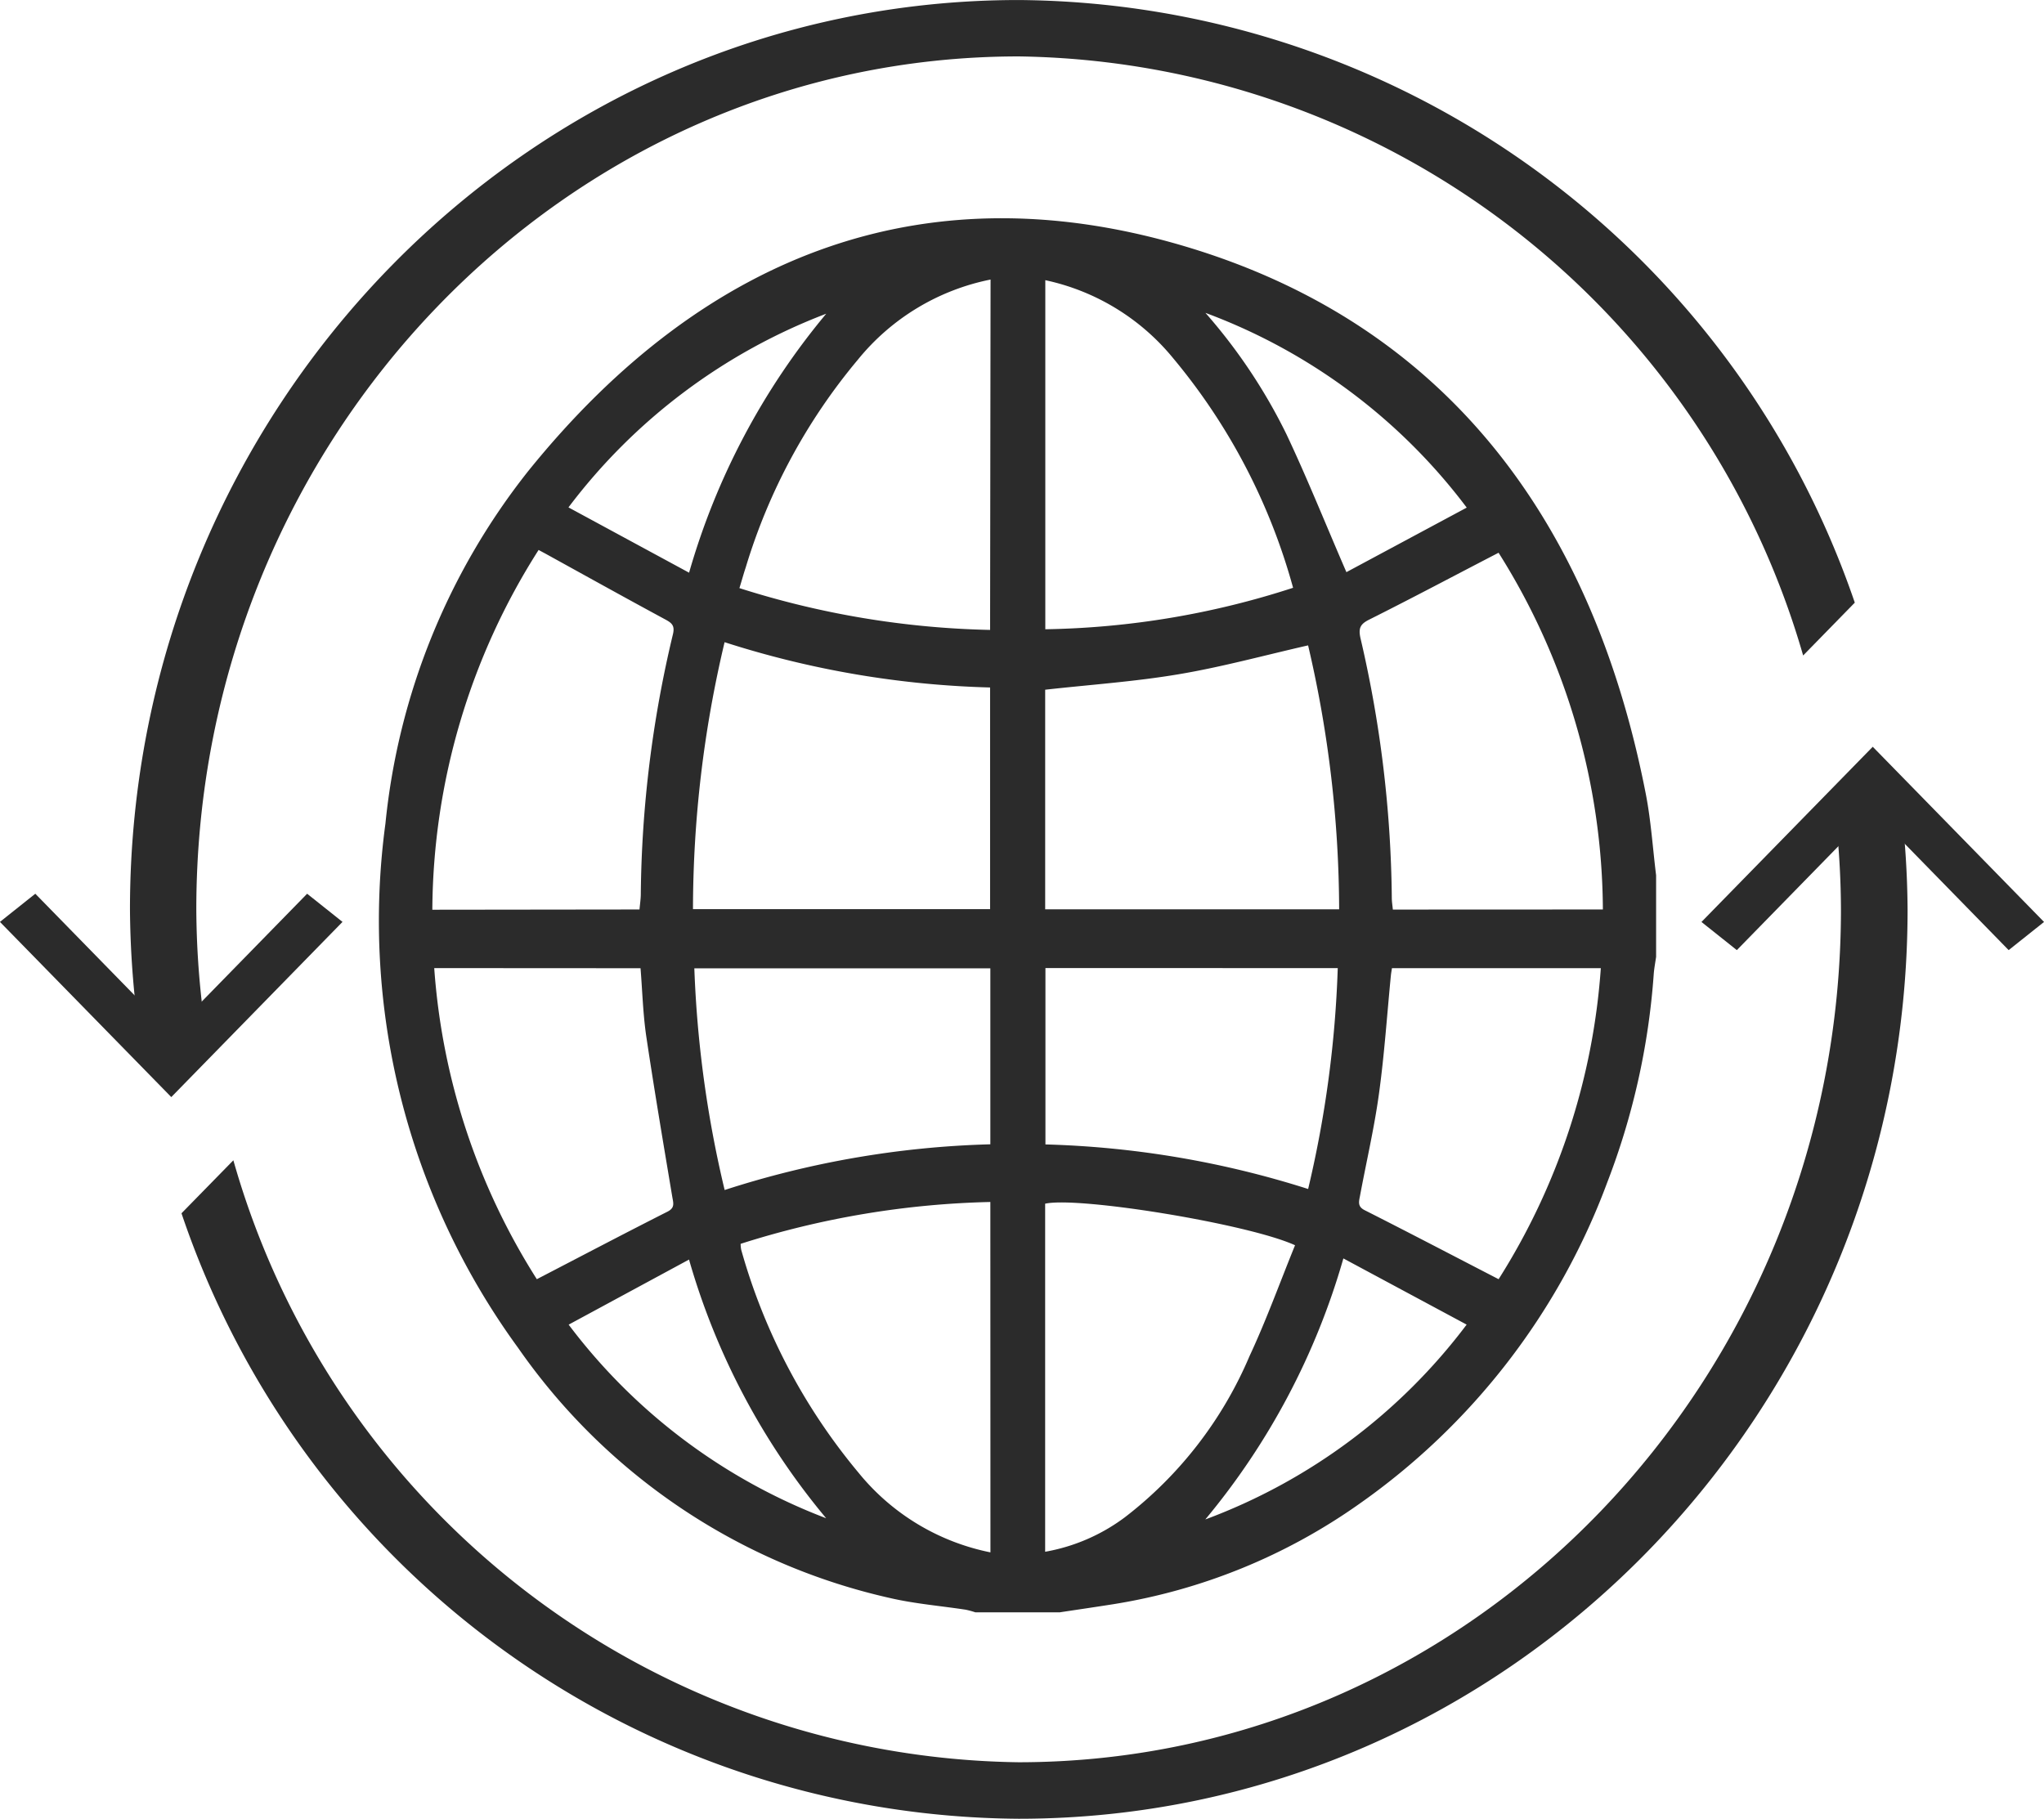
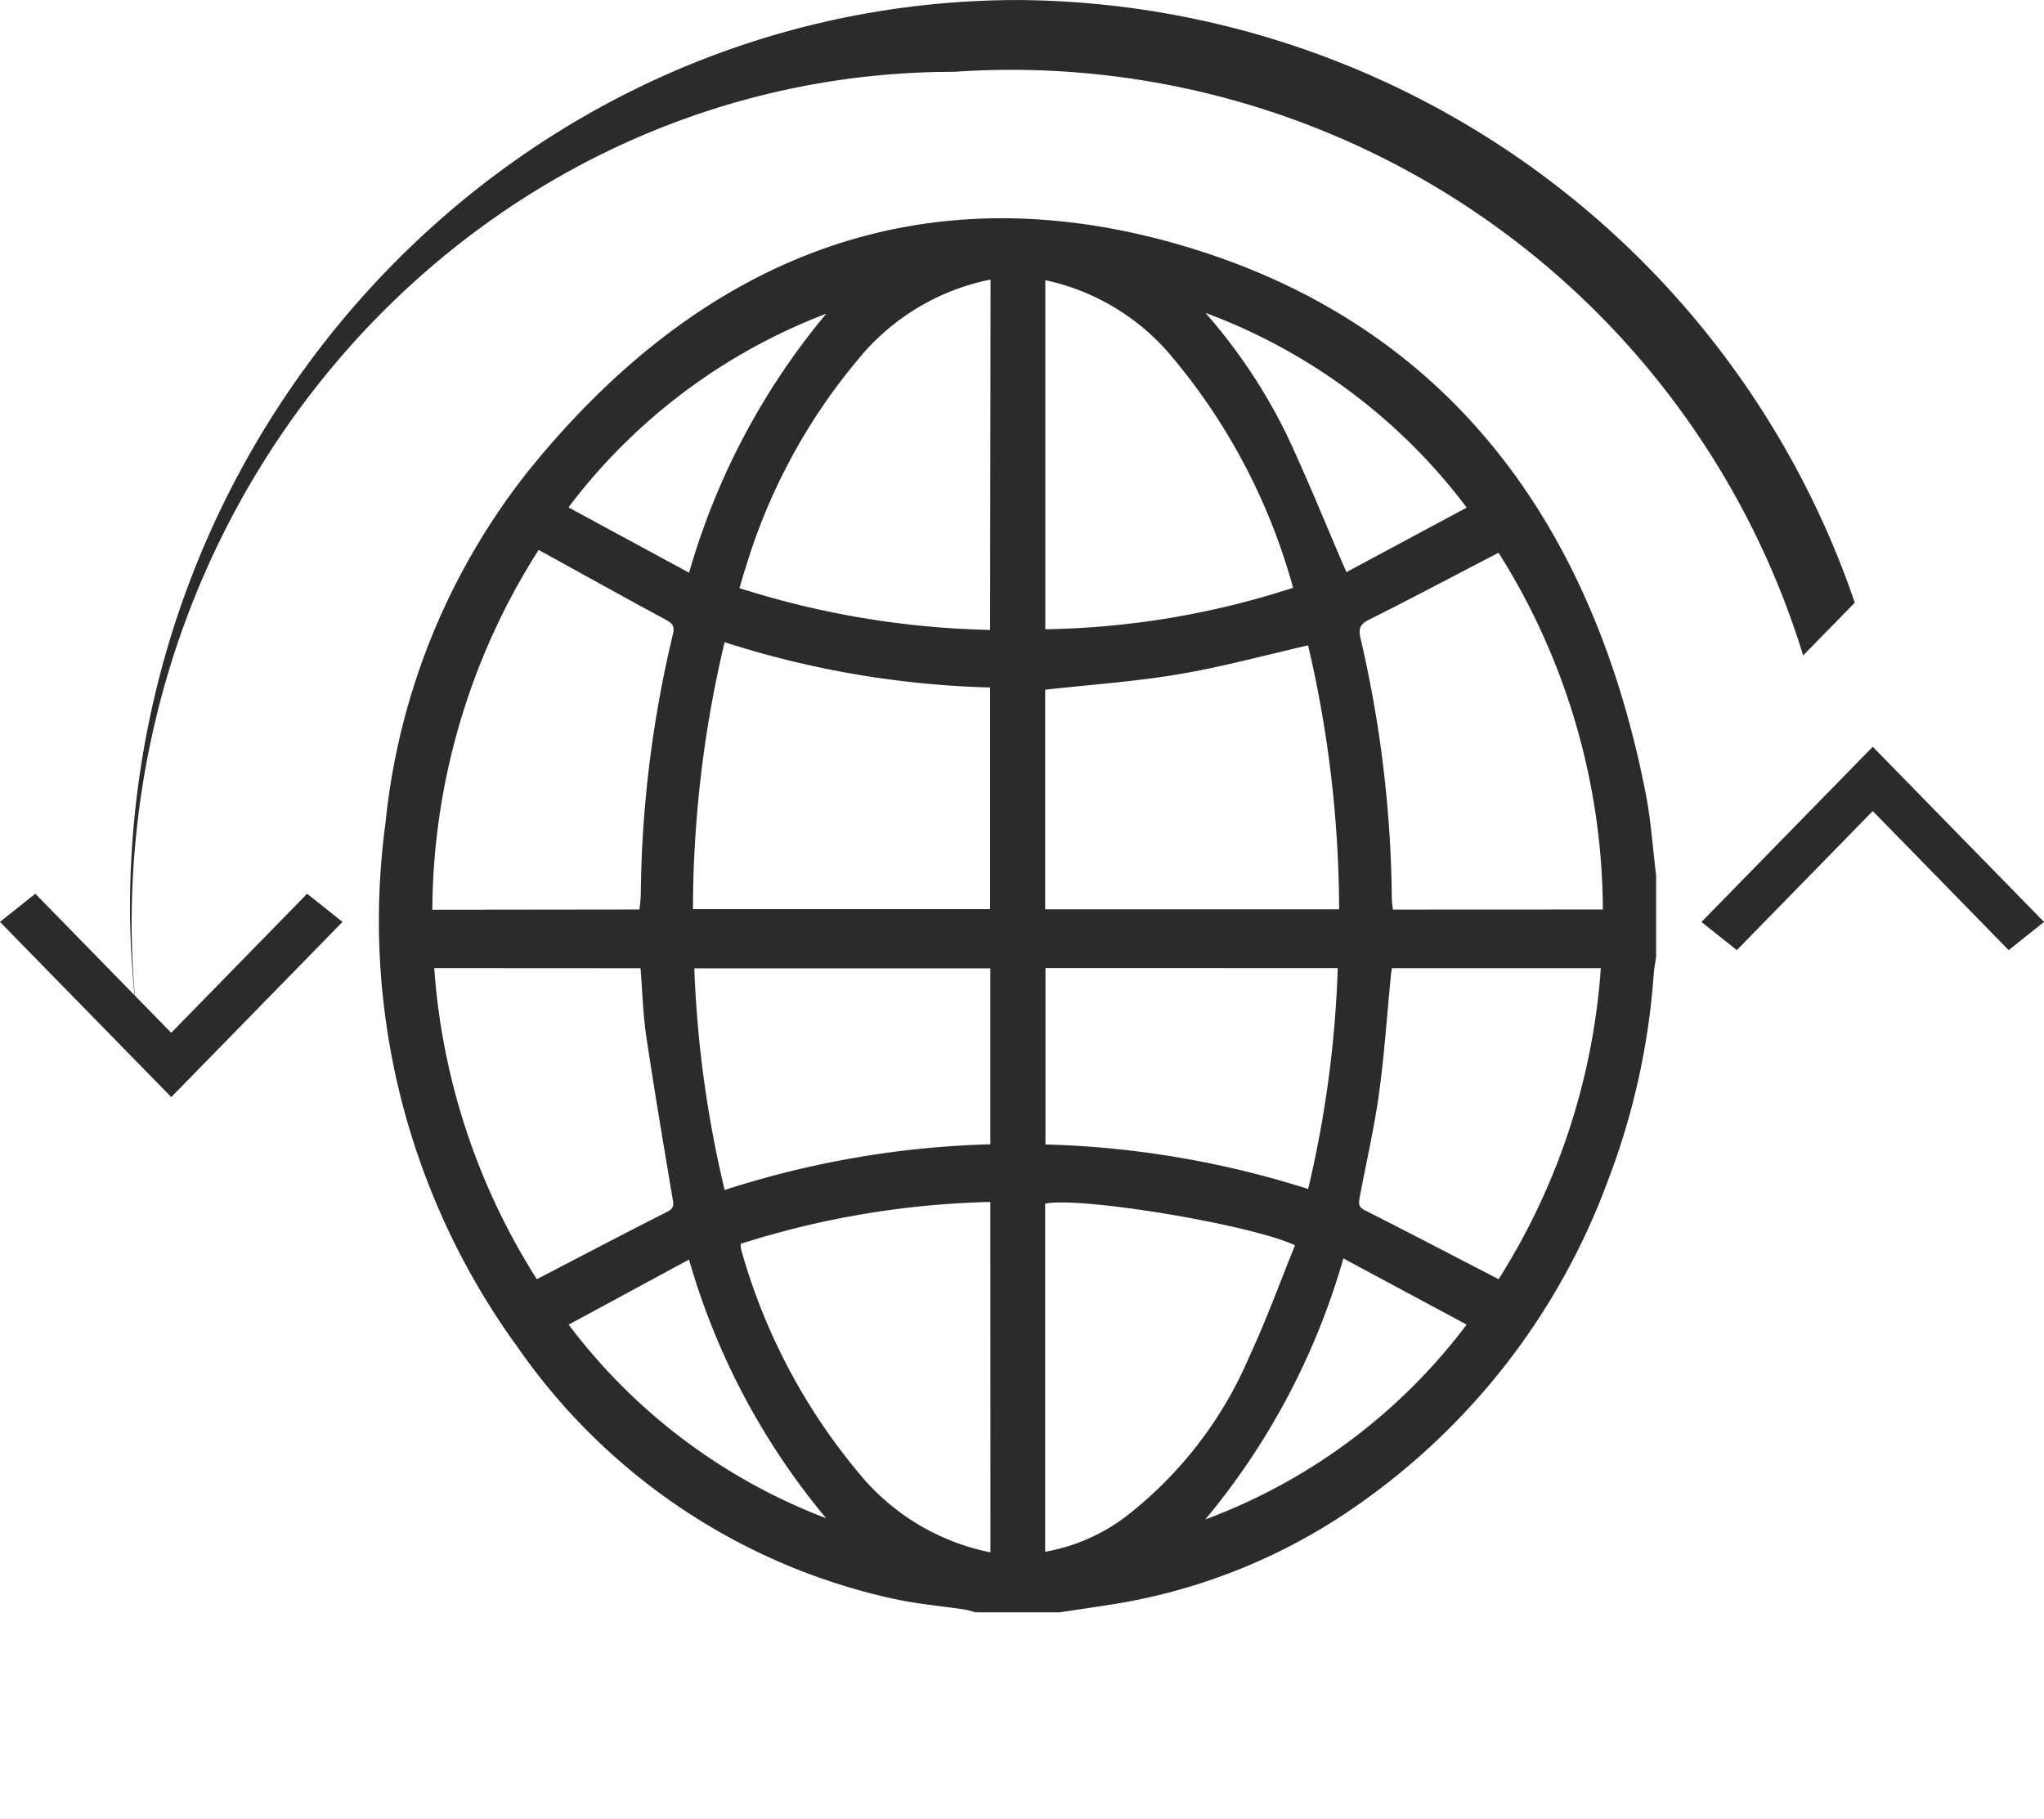
<svg xmlns="http://www.w3.org/2000/svg" width="64.667" height="57.546" viewBox="0 0 64.667 57.546">
  <defs>
    <style>.a{fill:#2b2b2b;}</style>
  </defs>
  <g transform="translate(-0.216 0)">
-     <path class="a" d="M782.4,148.526l1.634-1.672a28.172,28.172,0,0,0-26.449-19.067c-15.506,0-28.12,12.907-28.12,28.772a29.4,29.4,0,0,0,.242,3.565l.787.8,1.26-1.287a27.122,27.122,0,0,1-.19-3.081c0-14.88,11.674-26.985,26.021-26.985A26.207,26.207,0,0,1,782.4,148.526" transform="translate(-725.137 -127.786)" />
-     <path class="a" d="M764.188,282.173c15.506,0,28.12-12.908,28.12-28.774a28.986,28.986,0,0,0-.349-4.3l-.436-.446L790,250.213a27.113,27.113,0,0,1,.2,3.186c0,14.88-11.673,26.986-26.02,26.986a26.19,26.19,0,0,1-24.84-19.046l-1.641,1.677a28.152,28.152,0,0,0,26.481,19.157" transform="translate(-731.741 -224.627)" />
+     <path class="a" d="M782.4,148.526l1.634-1.672a28.172,28.172,0,0,0-26.449-19.067c-15.506,0-28.12,12.907-28.12,28.772a29.4,29.4,0,0,0,.242,3.565a27.122,27.122,0,0,1-.19-3.081c0-14.88,11.674-26.985,26.021-26.985A26.207,26.207,0,0,1,782.4,148.526" transform="translate(-725.137 -127.786)" />
    <path class="a" d="M979.539,252.171l1.119.891,4.3-4.4,4.3,4.4,1.119-.891-5.419-5.543Z" transform="translate(-925.493 -223)" />
    <path class="a" d="M783.3,203.654a22.356,22.356,0,0,1-4.339-8.185l-3.808,2.059a18.373,18.373,0,0,0,8.147,6.126m-4.337-29.918a22.42,22.42,0,0,1,4.339-8.194,18.434,18.434,0,0,0-8.155,6.128l3.816,2.066M795.3,203.69a18.341,18.341,0,0,0,8.263-6.163l-3.9-2.094a22.6,22.6,0,0,1-4.366,8.256m8.267-32.014a18.308,18.308,0,0,0-8.265-6.16,17.424,17.424,0,0,1,2.56,3.834c.662,1.4,1.243,2.855,1.9,4.37l3.81-2.044M770.9,186.247a21.121,21.121,0,0,0,3.246,9.843c1.413-.733,2.768-1.446,4.132-2.136.243-.123.188-.268.152-.477-.284-1.7-.573-3.4-.826-5.1-.1-.7-.12-1.414-.177-2.126Zm33.673,9.845a21.134,21.134,0,0,0,3.235-9.842H801.2c-.013.084-.026.153-.033.221-.123,1.251-.206,2.509-.378,3.752-.149,1.086-.4,2.155-.6,3.231-.035.183-.083.336.146.452,1.4.708,2.789,1.435,4.241,2.185m-14.339-9.845v5.58a30.031,30.031,0,0,1,8.311,1.41,35.081,35.081,0,0,0,.937-6.989Zm-10.148,7.022a29.816,29.816,0,0,1,8.405-1.446v-5.568h-9.365a35.573,35.573,0,0,0,.959,7.014m10.14,11.446a5.92,5.92,0,0,0,2.522-1.091,12.666,12.666,0,0,0,3.944-5.1c.532-1.139.963-2.336,1.44-3.507-1.471-.675-6.845-1.55-7.906-1.315Zm7.844-30.5a19.271,19.271,0,0,0-3.8-7.271,7.156,7.156,0,0,0-4.039-2.462v11.045a26.637,26.637,0,0,0,7.841-1.313m-9.573-9.752A7.232,7.232,0,0,0,784.3,167a18.579,18.579,0,0,0-3.545,6.569c-.071.21-.127.425-.2.655a27.991,27.991,0,0,0,7.931,1.323Zm-.007,29.186a28.02,28.02,0,0,0-7.9,1.324.964.964,0,0,0,.018.188,19.009,19.009,0,0,0,3.709,7.051,7.2,7.2,0,0,0,4.176,2.523Zm-11.1-9.255c.015-.169.039-.323.041-.476a36.662,36.662,0,0,1,1.017-8.233c.068-.281-.045-.36-.247-.47-1.267-.684-2.527-1.385-3.789-2.081l-.214-.115A21.379,21.379,0,0,0,770.84,184.4Zm30.479,0a21.324,21.324,0,0,0-3.3-11.287c-1.4.725-2.736,1.436-4.09,2.114-.286.143-.353.271-.275.605a37.521,37.521,0,0,1,.987,8.2c0,.122.022.245.033.371Zm-17.644-6.952v6.946h9.3a36.989,36.989,0,0,0-.982-8.35c-1.376.313-2.724.683-4.092.913-1.385.234-2.789.329-4.227.49m-11.135,6.942h9.393v-7.013a29.961,29.961,0,0,1-8.4-1.433,36.7,36.7,0,0,0-1,8.446M790.7,206.63h-2.682a2.661,2.661,0,0,0-.3-.082c-.792-.121-1.595-.186-2.376-.365a19.553,19.553,0,0,1-11.786-7.917,22.936,22.936,0,0,1-4.2-16.59,21.37,21.37,0,0,1,4.517-11.154c5.649-7,12.75-9.581,20.984-7.049,7.932,2.44,12.654,8.461,14.372,17.254.166.848.221,1.721.328,2.583v2.581c-.026.181-.061.361-.075.543a22.758,22.758,0,0,1-1.473,6.6,21.61,21.61,0,0,1-7.845,10.167,18.529,18.529,0,0,1-7.79,3.174c-.557.088-1.114.169-1.67.253" transform="translate(-756.946 -155.616)" />
    <path class="a" d="M0,5.543l1.119.891,4.3-4.4,4.3,4.4,1.119-.891L5.417,0Z" transform="translate(11.052 34.712) rotate(180)" />
  </g>
</svg>